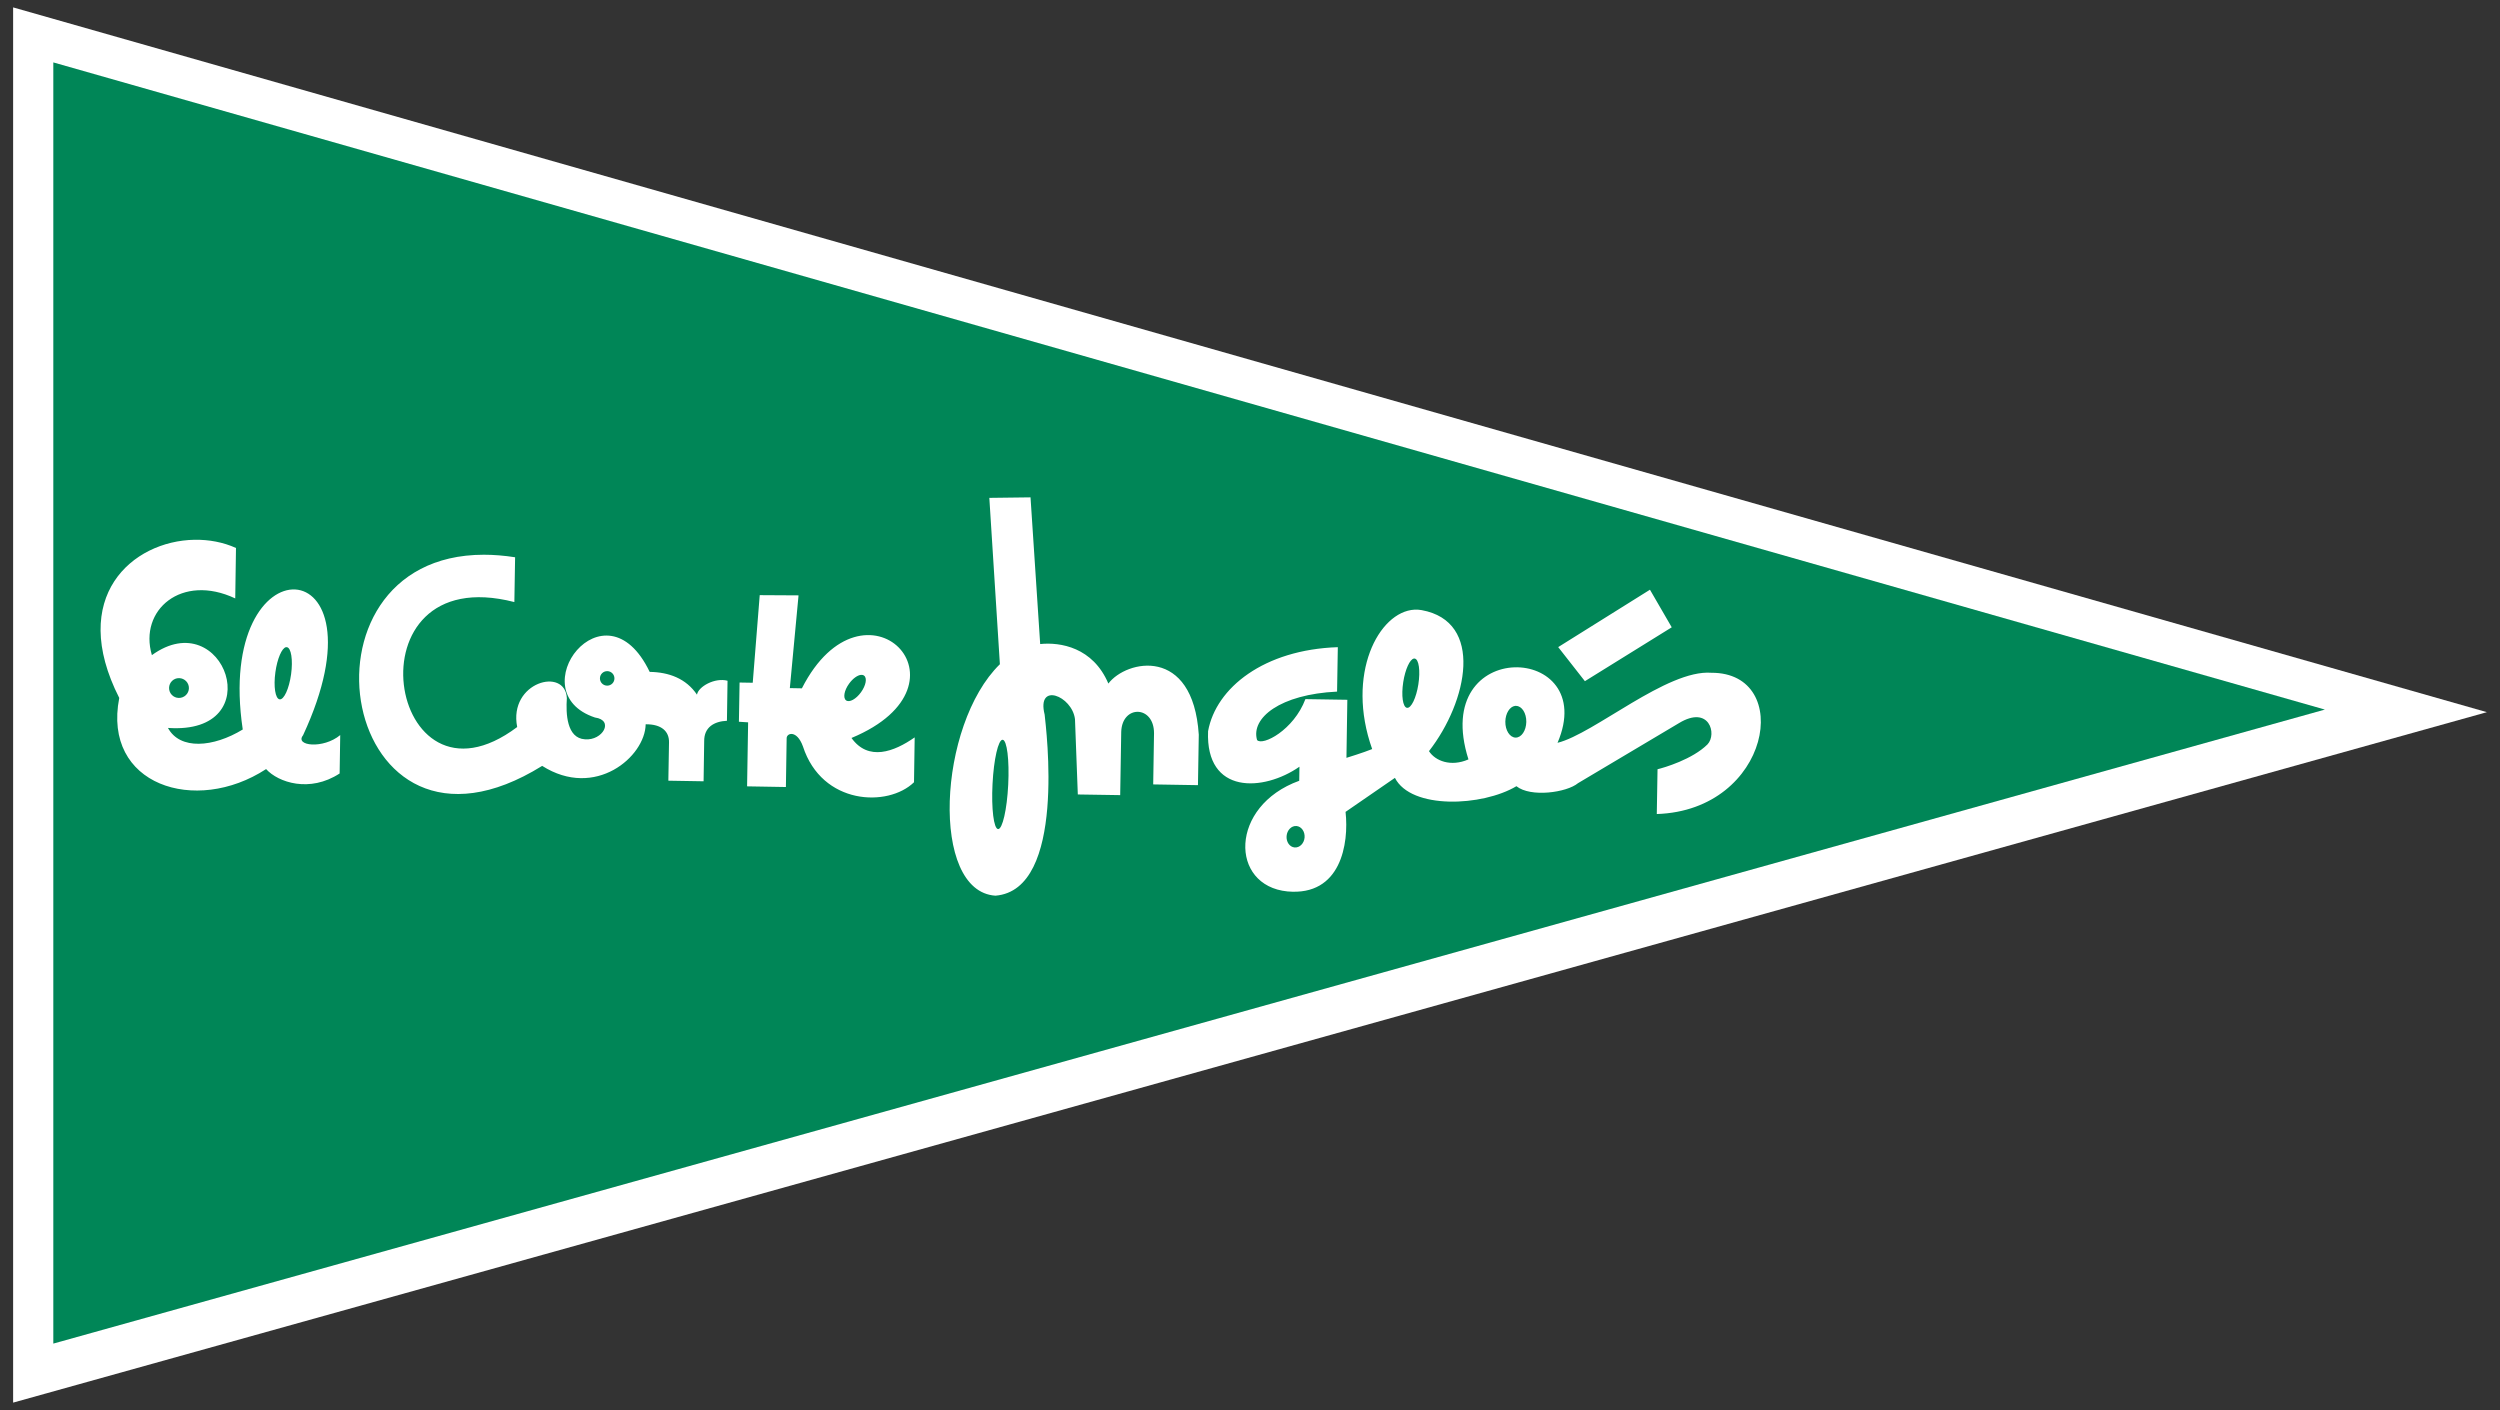
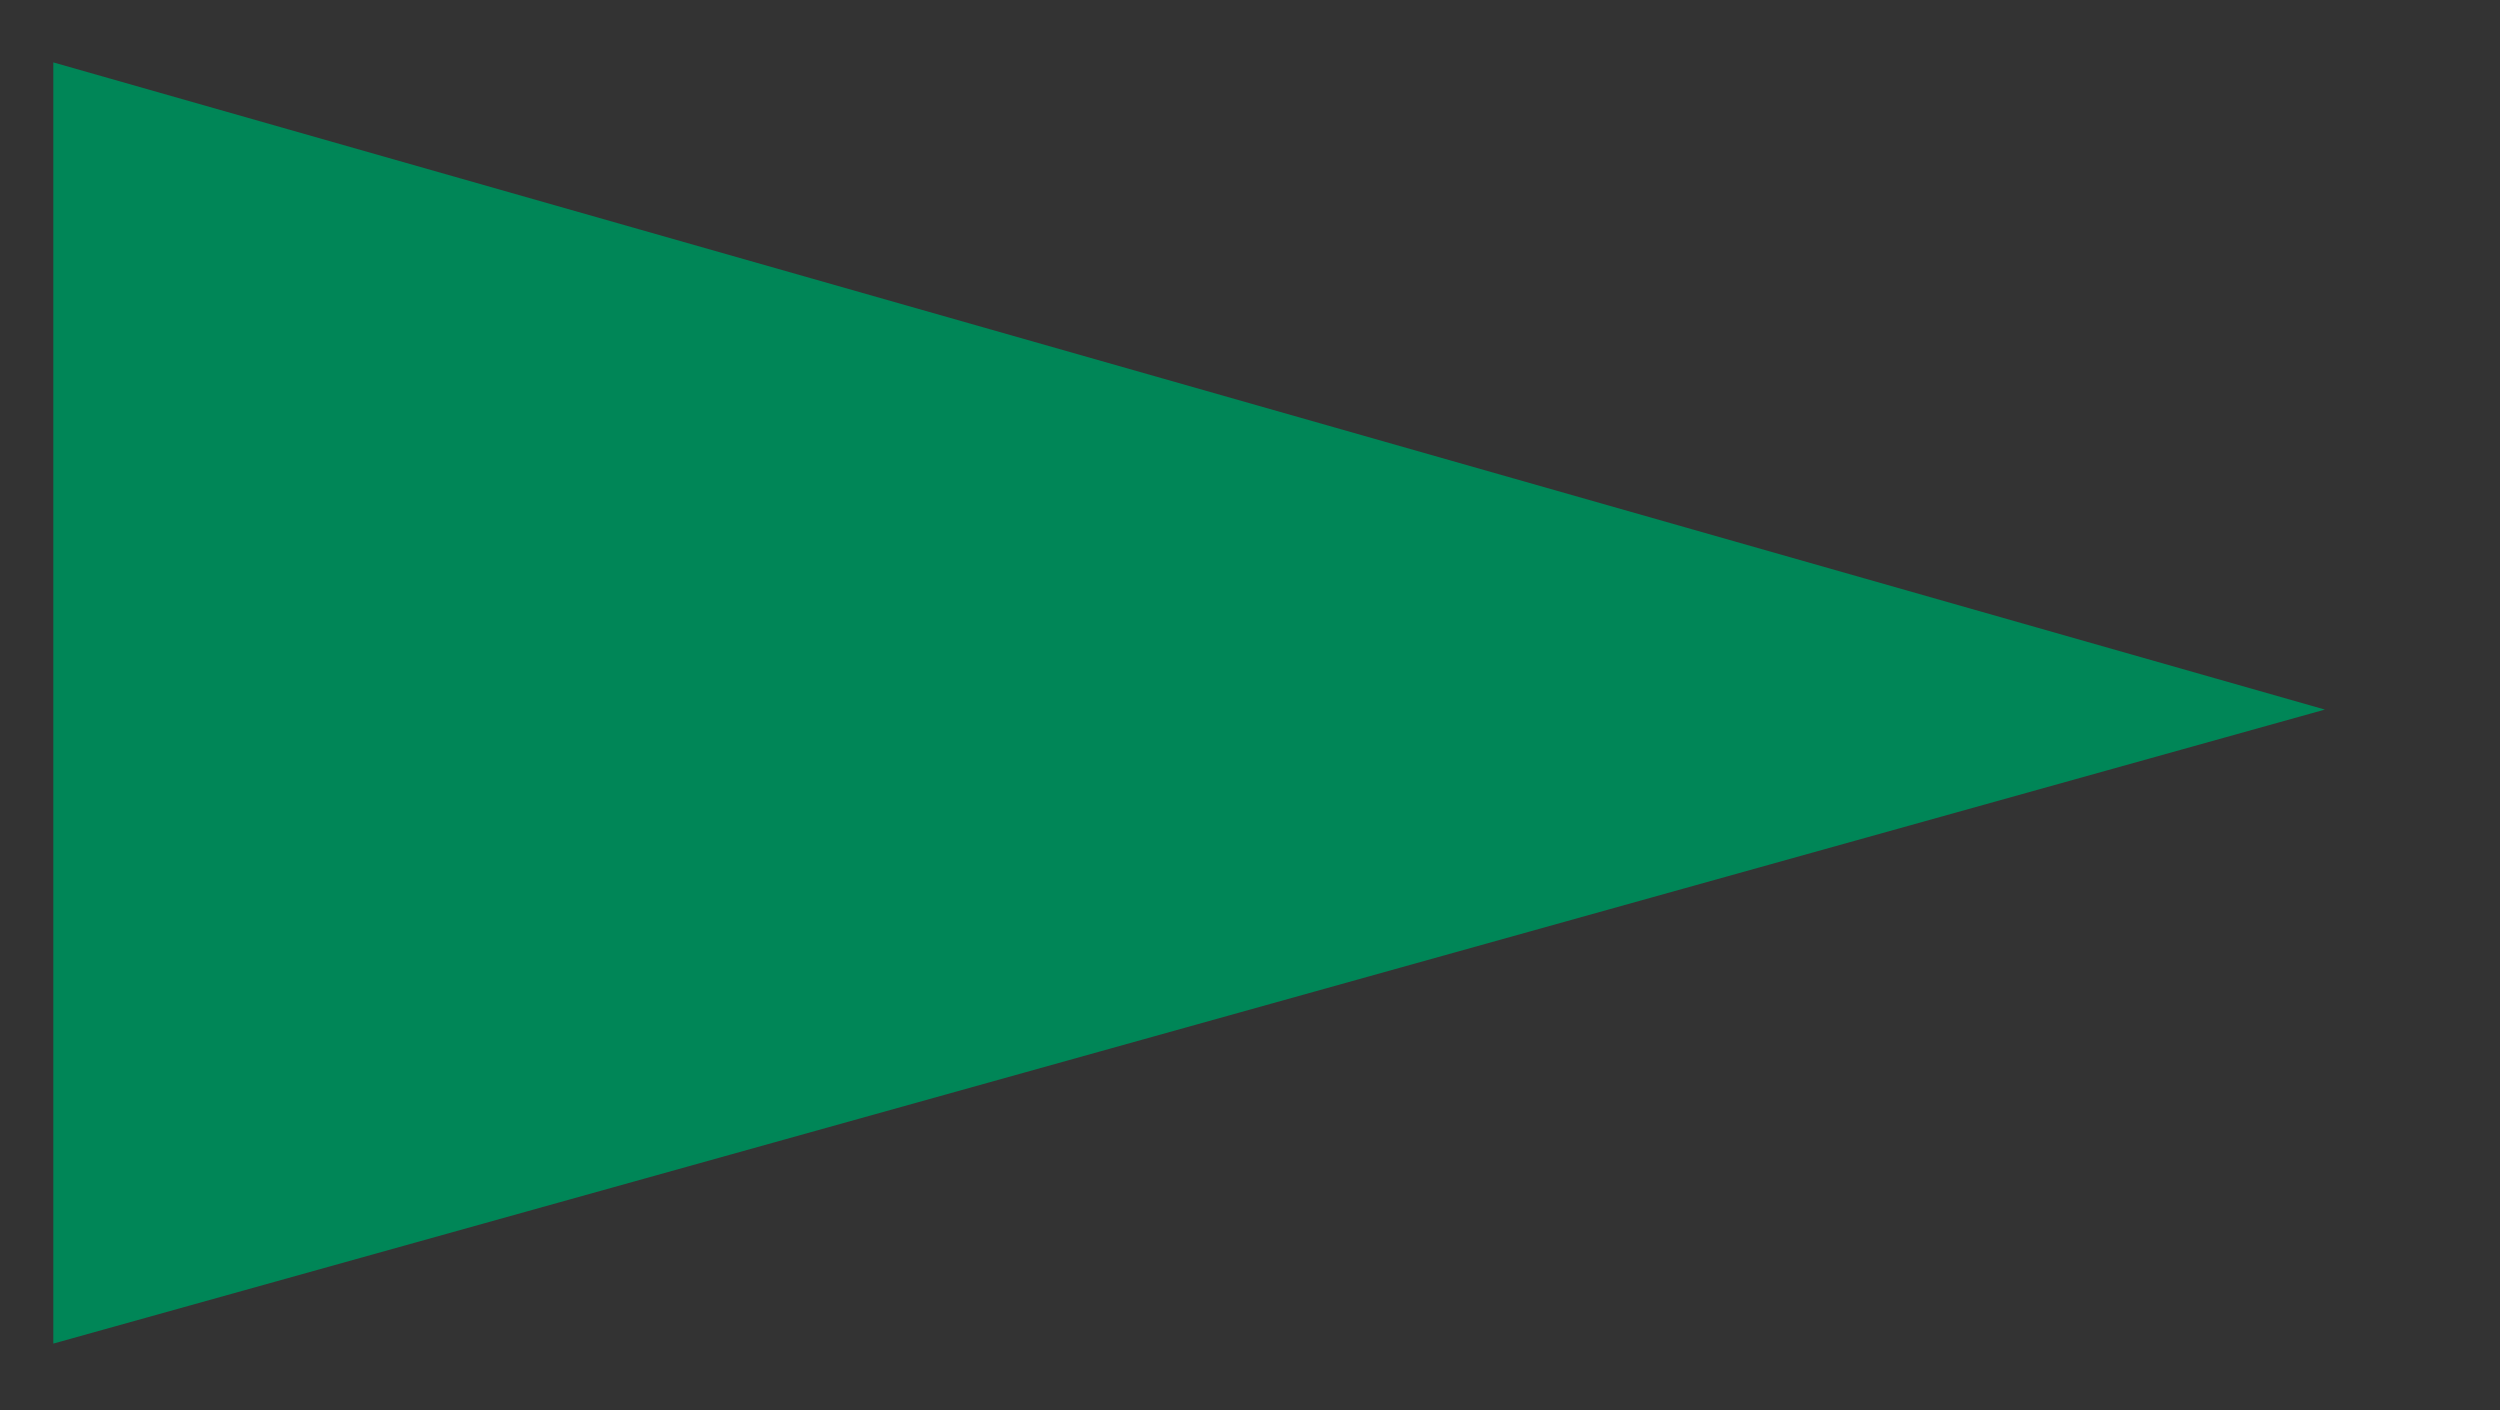
<svg xmlns="http://www.w3.org/2000/svg" width="289" height="163" viewBox="0 0 289 163" fill="none">
  <rect x="0" y="0" width="289" height="163" fill="#333333" stroke="none" />
-   <path d="M1.517 0.855V162.144L287.483 82.327L1.517 0.855Z" fill="white" />
  <path d="M6.163 7.214V155.32L268.756 82.027L6.163 7.214Z" fill="#008657" />
-   <path d="M119.128 57.494L114.366 57.554L115.587 76.784C108.399 83.797 107.494 103.049 115.071 103.541C123.312 102.885 120.921 84.186 120.761 82.608C119.805 78.797 123.941 80.443 124.268 83.133L124.595 91.84L129.494 91.917L129.614 84.604C129.71 81.458 133.41 81.519 133.405 84.759L133.31 90.678L138.484 90.764L138.579 84.931C137.909 74.644 130.206 76.275 128.127 79.02C126.345 74.825 122.561 74.211 120.245 74.452L119.128 57.494ZM22.492 62.398C15.281 62.515 7.847 69 13.785 80.681C11.821 90.74 22.584 94.237 30.761 88.906C32.17 90.456 35.802 91.672 39.261 89.414L39.33 84.974C37.362 86.611 34.043 86.233 35.032 85C45.233 63.079 24.759 62.195 28.062 84.329C24.652 86.406 20.807 86.718 19.415 84.148C31.333 84.987 25.886 69.71 17.558 75.734C16.023 70.525 20.995 66.254 27.194 69.178L27.28 63.345C25.808 62.679 24.156 62.371 22.492 62.398ZM55.928 64.127C32.831 64.145 39.258 103.077 62.675 88.536C68.81 92.43 74.58 87.473 74.639 83.727C76.49 83.708 77.358 84.559 77.338 85.809L77.261 90.248L81.335 90.317L81.404 85.688C81.383 84.066 82.553 83.39 84.034 83.322L84.103 78.694C82.629 78.298 80.723 79.378 80.57 80.302C79.305 78.43 77.323 77.704 75.103 77.67C69.912 66.846 59.992 80.027 68.777 82.944C71.04 83.257 69.658 85.636 67.626 85.465C65.499 85.338 65.407 82.474 65.528 80.715C65.356 77.055 58.76 78.844 59.787 84.045C44.81 95.288 39.931 64.566 59.46 69.599L59.546 64.42C58.266 64.222 57.063 64.127 55.928 64.127ZM190.735 68.171L180.128 74.805L183.214 78.745L193.253 72.516L190.735 68.171ZM87.824 68.799L87.016 78.926L85.495 78.9L85.418 83.434L86.483 83.503L86.363 90.902L90.85 90.979L90.936 85.379C90.899 84.728 92.11 84.327 92.818 86.282C95.023 93.077 102.654 93.343 105.659 90.429L105.737 85.241C103.35 86.914 100.376 88.025 98.431 85.31C113.42 79.067 99.858 65.521 92.698 79.571L91.305 79.545L92.311 68.825L87.824 68.799ZM163.505 70.477C159.37 70.716 155.552 77.95 158.623 86.592C157.647 86.993 155.649 87.607 155.649 87.607L155.752 80.896L150.905 80.819C149.551 84.407 145.954 86.256 145.318 85.55C144.573 82.993 147.993 80.261 154.566 79.95L154.652 74.813C146.14 75.095 140.566 79.495 139.653 84.527C139.352 91.883 146.055 91.528 150.217 88.631L150.191 90.257C142.097 93.184 142.138 102.39 148.833 103.05C155.022 103.612 155.951 97.517 155.546 93.853L161.253 89.921C163.137 93.609 171.377 93.228 175.298 90.885C176.942 92.207 181.112 91.622 182.423 90.532L194.095 83.589C197.597 81.47 198.517 84.864 197.387 86.05C195.649 87.782 192.353 88.75 191.611 88.923L191.525 94.103C204.714 93.665 207.416 77.742 197.843 77.773C192.715 77.368 184.276 84.825 180.051 85.869C184.997 74.328 165.216 73.503 169.754 87.787C167.703 88.682 165.911 87.956 165.19 86.832C169.674 81.072 171.58 71.847 164.339 70.529C164.062 70.481 163.781 70.461 163.505 70.477ZM33.064 74.813C33.096 74.807 33.127 74.809 33.159 74.813C33.661 74.883 33.88 76.287 33.649 77.954C33.417 79.618 32.825 80.912 32.325 80.844C31.825 80.775 31.603 79.368 31.835 77.704C32.051 76.144 32.586 74.904 33.064 74.813ZM163.445 76.13C163.476 76.124 163.509 76.125 163.539 76.13C164.023 76.205 164.207 77.543 163.961 79.115C163.716 80.685 163.127 81.901 162.646 81.825C162.164 81.75 161.971 80.412 162.216 78.84C162.447 77.366 162.983 76.207 163.445 76.13ZM70.204 77.584C70.668 77.591 71.037 77.973 71.029 78.435C71.022 78.899 70.642 79.269 70.178 79.261C69.715 79.254 69.344 78.874 69.353 78.409C69.36 77.946 69.741 77.576 70.204 77.584ZM99.531 78.014C99.666 78.001 99.788 78.031 99.883 78.1C100.264 78.374 100.103 79.238 99.531 80.027C98.959 80.819 98.191 81.241 97.812 80.965C97.431 80.689 97.582 79.819 98.156 79.029C98.583 78.437 99.126 78.052 99.531 78.014ZM20.704 78.392C21.337 78.402 21.848 78.921 21.839 79.554C21.828 80.187 21.301 80.692 20.67 80.681C20.037 80.672 19.535 80.153 19.544 79.519C19.555 78.886 20.072 78.381 20.704 78.392ZM175.134 81.602C175.175 81.596 175.222 81.601 175.263 81.602C175.931 81.612 176.456 82.441 176.441 83.451C176.424 84.464 175.873 85.276 175.203 85.267C174.535 85.254 174.002 84.428 174.017 83.417C174.032 82.468 174.523 81.687 175.134 81.602ZM115.905 85.516C116.407 85.542 116.695 87.87 116.549 90.721C116.406 93.571 115.884 95.866 115.381 95.841C114.878 95.815 114.589 93.478 114.736 90.627C114.879 87.775 115.401 85.491 115.905 85.516ZM149.873 95.488C150.449 95.539 150.865 96.136 150.81 96.821C150.749 97.506 150.234 98.016 149.658 97.966C149.083 97.914 148.673 97.326 148.73 96.641C148.789 95.956 149.297 95.44 149.873 95.488Z" fill="white" />
</svg>